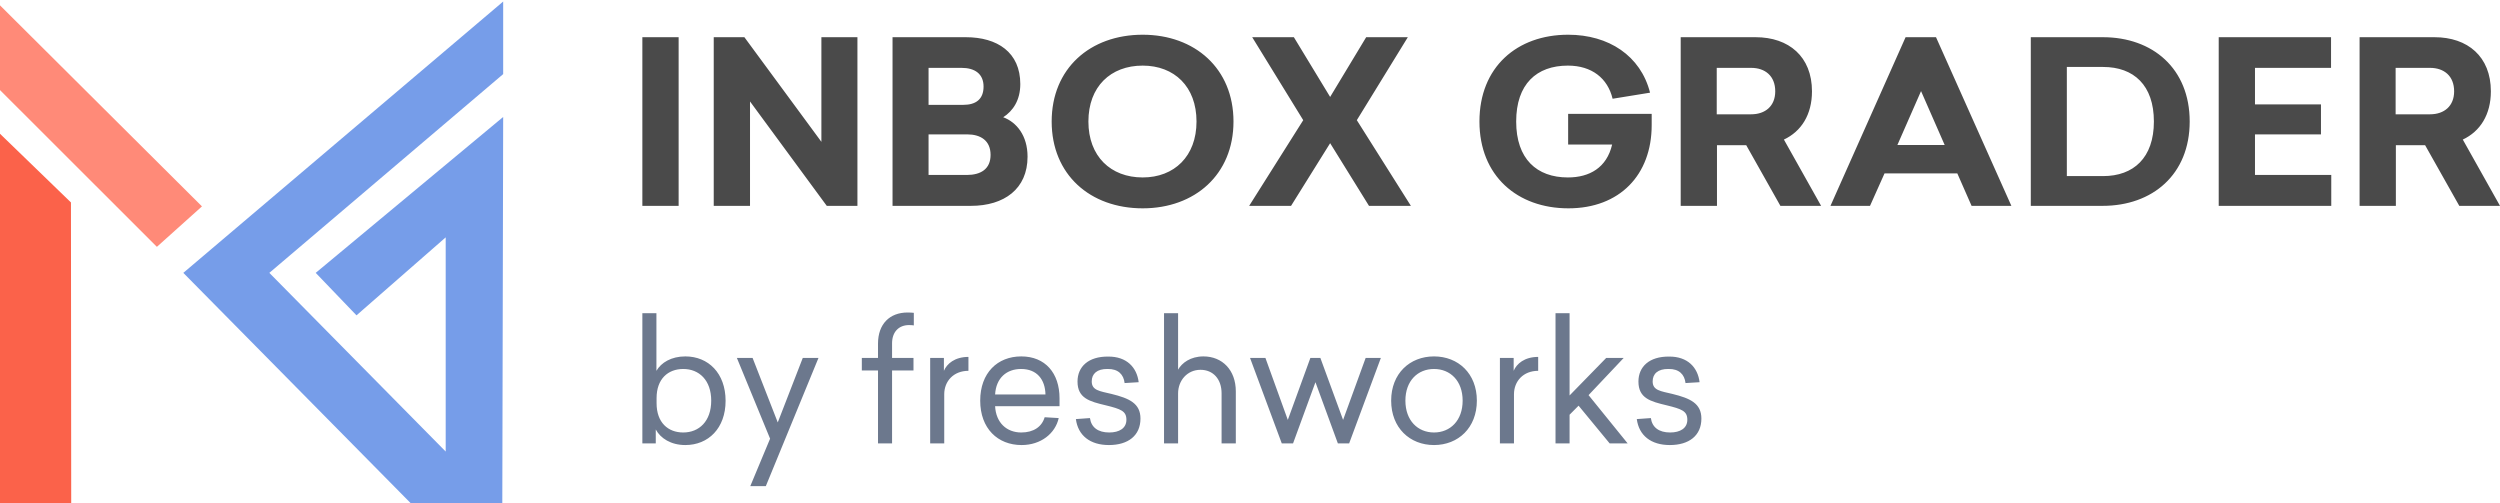
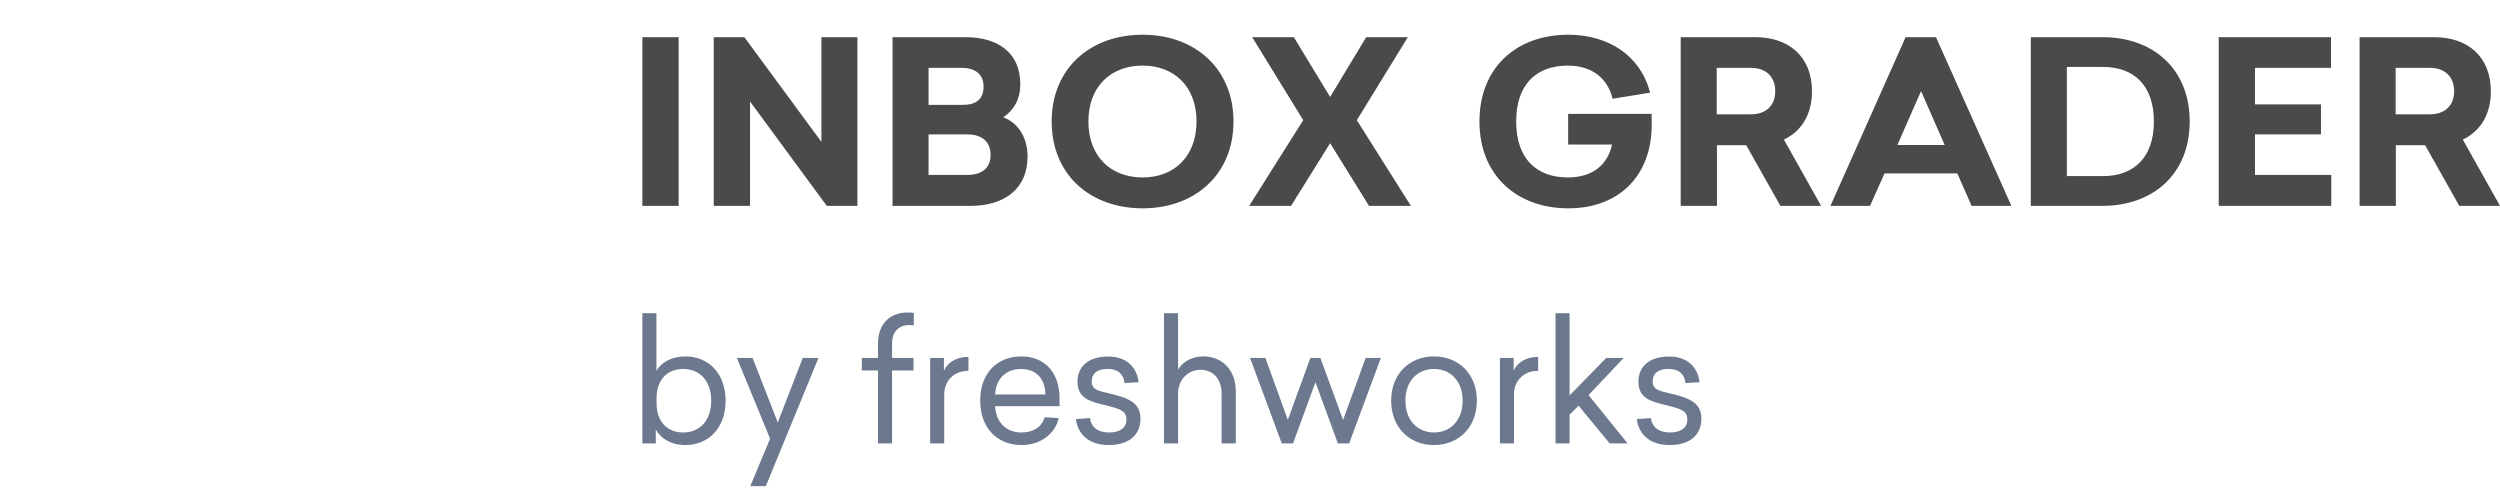
<svg xmlns="http://www.w3.org/2000/svg" width="144px" height="29px" viewBox="0 0 144 29" version="1.1">
  <title>inboxgrader</title>
  <desc>Created with Sketch.</desc>
  <defs />
  <g id="Page-1" stroke="none" stroke-width="1" fill="none" fill-rule="evenodd">
    <g id="FD-tools-Copy-6" transform="translate(-195, -878)">
      <g id="Group-2" transform="translate(175, 804)">
        <g id="inboxgrader" transform="translate(20, 74)">
-           <path d="M39.089,11.857 L37,11.857 L37,2.143 L39.089,2.143 L39.089,11.857 Z M49.388,11.857 L47.622,11.857 L43.201,5.844 L43.201,11.857 L41.111,11.857 L41.111,2.143 L42.877,2.143 L47.312,8.169 L47.312,2.143 L49.388,2.143 L49.388,11.857 Z M51.41,2.143 L55.629,2.143 C57.448,2.143 58.769,3.013 58.769,4.844 C58.769,5.766 58.351,6.39 57.785,6.753 C58.554,7.039 59.187,7.805 59.187,9.026 C59.187,10.883 57.839,11.857 55.925,11.857 L51.41,11.857 L51.41,2.143 Z M53.485,3.909 L53.485,6.039 L55.494,6.039 C56.195,6.039 56.653,5.727 56.653,4.987 C56.653,4.247 56.141,3.909 55.386,3.909 L53.485,3.909 Z M53.485,7.74 L53.485,10.078 L55.683,10.078 C56.491,10.078 57.057,9.74 57.057,8.922 C57.057,8.091 56.478,7.74 55.709,7.74 L53.485,7.74 Z M65.819,2 C68.825,2 71.049,3.948 71.049,7 C71.049,10.052 68.825,12 65.819,12 C62.786,12 60.576,10.052 60.576,7 C60.576,3.948 62.786,2 65.819,2 Z M65.819,3.779 C63.972,3.779 62.692,4.987 62.692,7 C62.692,9 63.972,10.221 65.819,10.221 C67.639,10.221 68.919,9 68.919,7 C68.919,4.987 67.639,3.779 65.819,3.779 Z M78.153,6.922 L81.267,11.857 L78.854,11.857 L76.616,8.247 L74.365,11.857 L71.952,11.857 L75.066,6.922 L72.127,2.143 L74.527,2.143 L76.616,5.584 L78.692,2.143 L81.091,2.143 L78.153,6.922 Z M95.137,6.558 L95.137,7.208 C95.137,10.078 93.29,12 90.338,12 C87.4,12 85.216,10.13 85.216,7 C85.216,3.857 87.386,2 90.325,2 C92.657,2 94.503,3.208 95.043,5.338 L92.886,5.688 C92.603,4.506 91.686,3.779 90.311,3.779 C88.505,3.779 87.332,4.844 87.332,7 C87.332,9.156 88.519,10.221 90.311,10.221 C91.551,10.221 92.549,9.662 92.859,8.325 L90.325,8.325 L90.325,6.558 L95.137,6.558 Z M102.551,11.857 L100.583,8.364 L98.898,8.364 L98.898,11.857 L96.808,11.857 L96.808,2.143 L101.122,2.143 C103.036,2.143 104.37,3.26 104.37,5.26 C104.37,6.61 103.75,7.571 102.753,8.039 L104.896,11.857 L102.551,11.857 Z M98.884,6.584 L100.866,6.584 C101.674,6.584 102.254,6.117 102.254,5.26 C102.254,4.377 101.674,3.909 100.866,3.909 L98.884,3.909 L98.884,6.584 Z M115.855,11.857 L113.563,11.857 L112.741,9.987 L108.549,9.987 L107.713,11.857 L105.435,11.857 L109.762,2.143 L111.514,2.143 L115.855,11.857 Z M109.29,8.351 L112.013,8.351 L110.652,5.247 L109.29,8.351 Z M116.974,2.143 L121.125,2.143 C123.996,2.143 126.126,3.948 126.126,7 C126.126,10.052 123.983,11.857 121.112,11.857 L116.974,11.857 L116.974,2.143 Z M119.05,3.857 L119.05,10.143 L121.139,10.143 C122.891,10.143 124.064,9.091 124.064,7 C124.064,4.909 122.905,3.857 121.139,3.857 L119.05,3.857 Z M134.268,3.909 L129.887,3.909 L129.887,6.013 L133.688,6.013 L133.688,7.74 L129.887,7.74 L129.887,10.078 L134.281,10.078 L134.281,11.857 L127.798,11.857 L127.798,2.143 L134.268,2.143 L134.268,3.909 Z M141.655,11.857 L139.687,8.364 L138.002,8.364 L138.002,11.857 L135.912,11.857 L135.912,2.143 L140.226,2.143 C142.14,2.143 143.474,3.26 143.474,5.26 C143.474,6.61 142.854,7.571 141.857,8.039 L144,11.857 L141.655,11.857 Z M137.988,6.584 L139.97,6.584 C140.778,6.584 141.358,6.117 141.358,5.26 C141.358,4.377 140.778,3.909 139.97,3.909 L137.988,3.909 L137.988,6.584 Z" id="Inbox-Grader" fill="#4A4A4A" />
+           <path d="M39.089,11.857 L37,11.857 L37,2.143 L39.089,2.143 L39.089,11.857 Z M49.388,11.857 L47.622,11.857 L43.201,5.844 L43.201,11.857 L41.111,11.857 L41.111,2.143 L42.877,2.143 L47.312,8.169 L47.312,2.143 L49.388,2.143 L49.388,11.857 Z M51.41,2.143 L55.629,2.143 C57.448,2.143 58.769,3.013 58.769,4.844 C58.769,5.766 58.351,6.39 57.785,6.753 C58.554,7.039 59.187,7.805 59.187,9.026 C59.187,10.883 57.839,11.857 55.925,11.857 L51.41,11.857 L51.41,2.143 Z M53.485,3.909 L53.485,6.039 L55.494,6.039 C56.195,6.039 56.653,5.727 56.653,4.987 C56.653,4.247 56.141,3.909 55.386,3.909 L53.485,3.909 Z M53.485,7.74 L53.485,10.078 L55.683,10.078 C56.491,10.078 57.057,9.74 57.057,8.922 C57.057,8.091 56.478,7.74 55.709,7.74 L53.485,7.74 Z M65.819,2 C68.825,2 71.049,3.948 71.049,7 C71.049,10.052 68.825,12 65.819,12 C62.786,12 60.576,10.052 60.576,7 C60.576,3.948 62.786,2 65.819,2 Z M65.819,3.779 C63.972,3.779 62.692,4.987 62.692,7 C62.692,9 63.972,10.221 65.819,10.221 C67.639,10.221 68.919,9 68.919,7 C68.919,4.987 67.639,3.779 65.819,3.779 Z M78.153,6.922 L81.267,11.857 L78.854,11.857 L76.616,8.247 L74.365,11.857 L71.952,11.857 L75.066,6.922 L72.127,2.143 L74.527,2.143 L76.616,5.584 L78.692,2.143 L81.091,2.143 L78.153,6.922 Z M95.137,6.558 L95.137,7.208 C95.137,10.078 93.29,12 90.338,12 C87.4,12 85.216,10.13 85.216,7 C85.216,3.857 87.386,2 90.325,2 C92.657,2 94.503,3.208 95.043,5.338 L92.886,5.688 C92.603,4.506 91.686,3.779 90.311,3.779 C88.505,3.779 87.332,4.844 87.332,7 C87.332,9.156 88.519,10.221 90.311,10.221 C91.551,10.221 92.549,9.662 92.859,8.325 L90.325,8.325 L90.325,6.558 L95.137,6.558 Z M102.551,11.857 L100.583,8.364 L98.898,8.364 L98.898,11.857 L96.808,11.857 L96.808,2.143 L101.122,2.143 C103.036,2.143 104.37,3.26 104.37,5.26 C104.37,6.61 103.75,7.571 102.753,8.039 L104.896,11.857 L102.551,11.857 Z M98.884,6.584 L100.866,6.584 C101.674,6.584 102.254,6.117 102.254,5.26 C102.254,4.377 101.674,3.909 100.866,3.909 L98.884,3.909 L98.884,6.584 Z M115.855,11.857 L113.563,11.857 L112.741,9.987 L108.549,9.987 L107.713,11.857 L105.435,11.857 L109.762,2.143 L111.514,2.143 L115.855,11.857 Z M109.29,8.351 L112.013,8.351 L110.652,5.247 L109.29,8.351 Z M116.974,2.143 L121.125,2.143 C123.996,2.143 126.126,3.948 126.126,7 C126.126,10.052 123.983,11.857 121.112,11.857 L116.974,11.857 L116.974,2.143 Z M119.05,3.857 L119.05,10.143 L121.139,10.143 C122.891,10.143 124.064,9.091 124.064,7 C124.064,4.909 122.905,3.857 121.139,3.857 L119.05,3.857 Z M134.268,3.909 L129.887,3.909 L129.887,6.013 L133.688,6.013 L133.688,7.74 L129.887,7.74 L129.887,10.078 L134.281,10.078 L134.281,11.857 L127.798,11.857 L127.798,2.143 L134.268,2.143 L134.268,3.909 Z M141.655,11.857 L139.687,8.364 L138.002,8.364 L138.002,11.857 L135.912,11.857 L135.912,2.143 L140.226,2.143 C142.14,2.143 143.474,3.26 143.474,5.26 C143.474,6.61 142.854,7.571 141.857,8.039 L144,11.857 Z M137.988,6.584 L139.97,6.584 C140.778,6.584 141.358,6.117 141.358,5.26 C141.358,4.377 140.778,3.909 139.97,3.909 L137.988,3.909 L137.988,6.584 Z" id="Inbox-Grader" fill="#4A4A4A" />
          <path d="M37.81,18.039 L37.81,21.359 C38.083,20.886 38.667,20.529 39.477,20.529 C40.796,20.529 41.794,21.494 41.794,23.087 C41.794,24.67 40.796,25.635 39.477,25.635 C38.648,25.635 38.046,25.249 37.772,24.737 L37.772,25.539 L37,25.539 L37,18.039 L37.81,18.039 Z M39.355,21.253 C38.479,21.253 37.819,21.822 37.819,22.932 L37.819,23.222 C37.819,24.342 38.479,24.911 39.355,24.911 C40.269,24.911 40.966,24.264 40.966,23.077 C40.966,21.9 40.269,21.253 39.355,21.253 Z M44.112,28 L43.217,28 L44.357,25.268 L42.444,20.616 L43.349,20.616 L44.799,24.332 L46.24,20.616 L47.145,20.616 L44.112,28 Z M52.278,18 C52.438,18 52.533,18.01 52.636,18.019 L52.636,18.743 C52.561,18.734 52.485,18.724 52.363,18.724 C51.779,18.724 51.383,19.11 51.383,19.776 L51.383,20.616 L52.617,20.616 L52.617,21.34 L51.383,21.34 L51.383,25.539 L50.573,25.539 L50.573,21.34 L49.641,21.34 L49.641,20.616 L50.573,20.616 L50.573,19.795 C50.573,18.666 51.242,18 52.278,18 Z M55.782,20.558 L55.782,21.359 C54.925,21.359 54.388,21.958 54.388,22.71 L54.388,25.539 L53.578,25.539 L53.578,20.616 L54.369,20.616 L54.369,21.359 C54.539,20.954 54.991,20.558 55.782,20.558 Z M61.029,23.396 L57.318,23.396 C57.365,24.342 57.977,24.911 58.825,24.911 C59.531,24.911 60.012,24.583 60.172,24.033 L60.982,24.081 C60.784,24.969 59.955,25.635 58.844,25.635 C57.468,25.635 56.46,24.68 56.46,23.077 C56.46,21.475 57.459,20.529 58.825,20.529 C60.2,20.529 61.029,21.485 61.029,22.942 L61.029,23.396 Z M58.815,21.253 C57.986,21.253 57.374,21.764 57.318,22.72 L60.219,22.72 C60.2,21.861 59.729,21.253 58.815,21.253 Z M63.826,20.539 C64.9,20.529 65.484,21.166 65.588,22.015 L64.778,22.064 C64.721,21.571 64.41,21.243 63.798,21.253 C63.186,21.243 62.884,21.533 62.884,21.967 C62.884,22.488 63.337,22.527 64.024,22.691 C65.042,22.942 65.691,23.232 65.691,24.11 C65.691,25.085 64.985,25.635 63.874,25.635 C62.79,25.635 62.093,25.085 61.971,24.139 L62.781,24.081 C62.856,24.622 63.252,24.911 63.892,24.911 C64.467,24.911 64.881,24.67 64.881,24.178 C64.881,23.676 64.561,23.56 63.695,23.347 C62.762,23.125 62.065,22.942 62.065,21.977 C62.065,21.118 62.696,20.529 63.826,20.539 Z M67.858,18.039 L67.858,21.292 C68.075,20.905 68.574,20.529 69.318,20.529 C70.401,20.529 71.183,21.311 71.183,22.546 L71.183,25.539 L70.363,25.539 L70.363,22.653 C70.363,21.832 69.874,21.301 69.148,21.301 C68.385,21.301 67.858,21.919 67.858,22.662 L67.858,25.539 L67.048,25.539 L67.048,18.039 L67.858,18.039 Z M77.711,25.539 L77.061,25.539 L75.77,22.015 L74.48,25.539 L73.83,25.539 L72.002,20.616 L72.888,20.616 L74.178,24.187 L75.478,20.616 L76.053,20.616 L77.362,24.187 L78.662,20.616 L79.538,20.616 L77.711,25.539 Z M82.599,20.529 C83.993,20.529 85.067,21.514 85.067,23.077 C85.067,24.641 83.993,25.635 82.599,25.635 C81.205,25.635 80.131,24.641 80.131,23.077 C80.131,21.514 81.205,20.529 82.599,20.529 Z M82.599,21.253 C81.667,21.253 80.951,21.929 80.951,23.077 C80.951,24.226 81.667,24.911 82.599,24.911 C83.532,24.911 84.248,24.226 84.248,23.077 C84.248,21.929 83.532,21.253 82.599,21.253 Z M88.599,20.558 L88.599,21.359 C87.742,21.359 87.205,21.958 87.205,22.71 L87.205,25.539 L86.395,25.539 L86.395,20.616 L87.187,20.616 L87.187,21.359 C87.356,20.954 87.808,20.558 88.599,20.558 Z M90.408,22.778 L92.518,20.616 L93.526,20.616 L91.501,22.759 L93.752,25.539 L92.716,25.539 L90.926,23.367 L90.408,23.888 L90.408,25.539 L89.598,25.539 L89.598,18.039 L90.408,18.039 L90.408,22.778 Z M96.135,20.539 C97.209,20.529 97.793,21.166 97.896,22.015 L97.086,22.064 C97.03,21.571 96.719,21.243 96.107,21.253 C95.494,21.243 95.193,21.533 95.193,21.967 C95.193,22.488 95.645,22.527 96.333,22.691 C97.35,22.942 98,23.232 98,24.11 C98,25.085 97.294,25.635 96.182,25.635 C95.099,25.635 94.402,25.085 94.279,24.139 L95.089,24.081 C95.165,24.622 95.56,24.911 96.201,24.911 C96.775,24.911 97.19,24.67 97.19,24.178 C97.19,23.676 96.87,23.56 96.003,23.347 C95.071,23.125 94.374,22.942 94.374,21.977 C94.374,21.118 95.005,20.529 96.135,20.539 Z" id="by-freshworks" fill="#6C788D" />
          <g id="Group-2">
            <g id="Group">
              <g id="Group-20-Copy">
-                 <polygon id="Rectangle-9" fill="#FB624A" points="0 7.705 4.087 11.661 4.102 28.971 0 28.971" />
-                 <polygon id="Rectangle-9-Copy-2" fill="#FF8A78" points="0 0.308 11.633 11.888 9.037 14.218 0 5.189" />
-                 <polygon id="Rectangle-9-Copy" fill="#769DE9" points="28.983 0.088 28.983 4.268 15.514 15.717 25.672 26.009 25.672 13.672 20.534 18.164 18.185 15.717 28.983 6.737 28.933 28.971 23.644 28.971 10.559 15.717" />
-               </g>
+                 </g>
            </g>
          </g>
        </g>
      </g>
    </g>
  </g>
</svg>